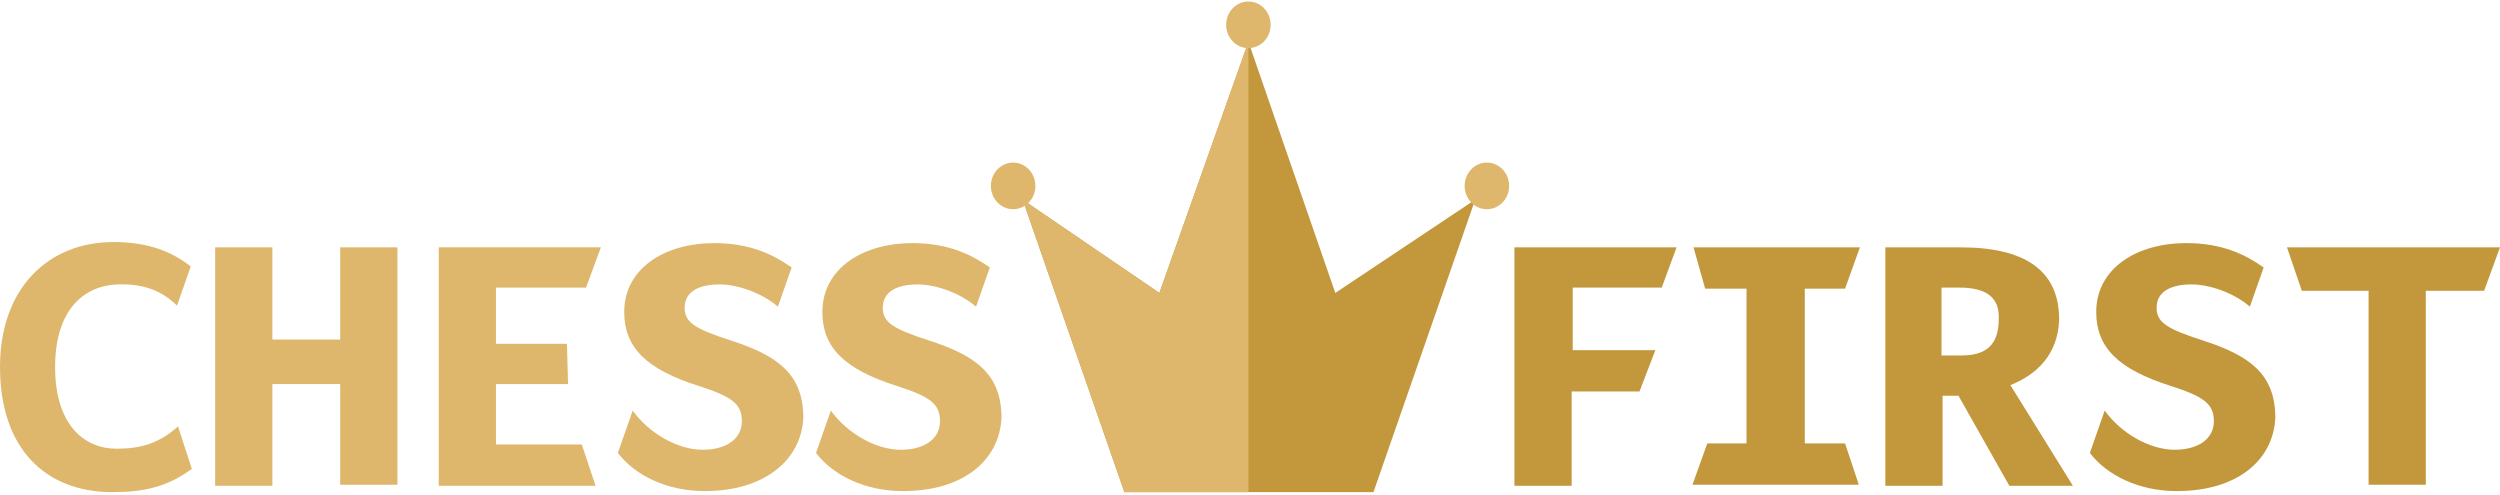
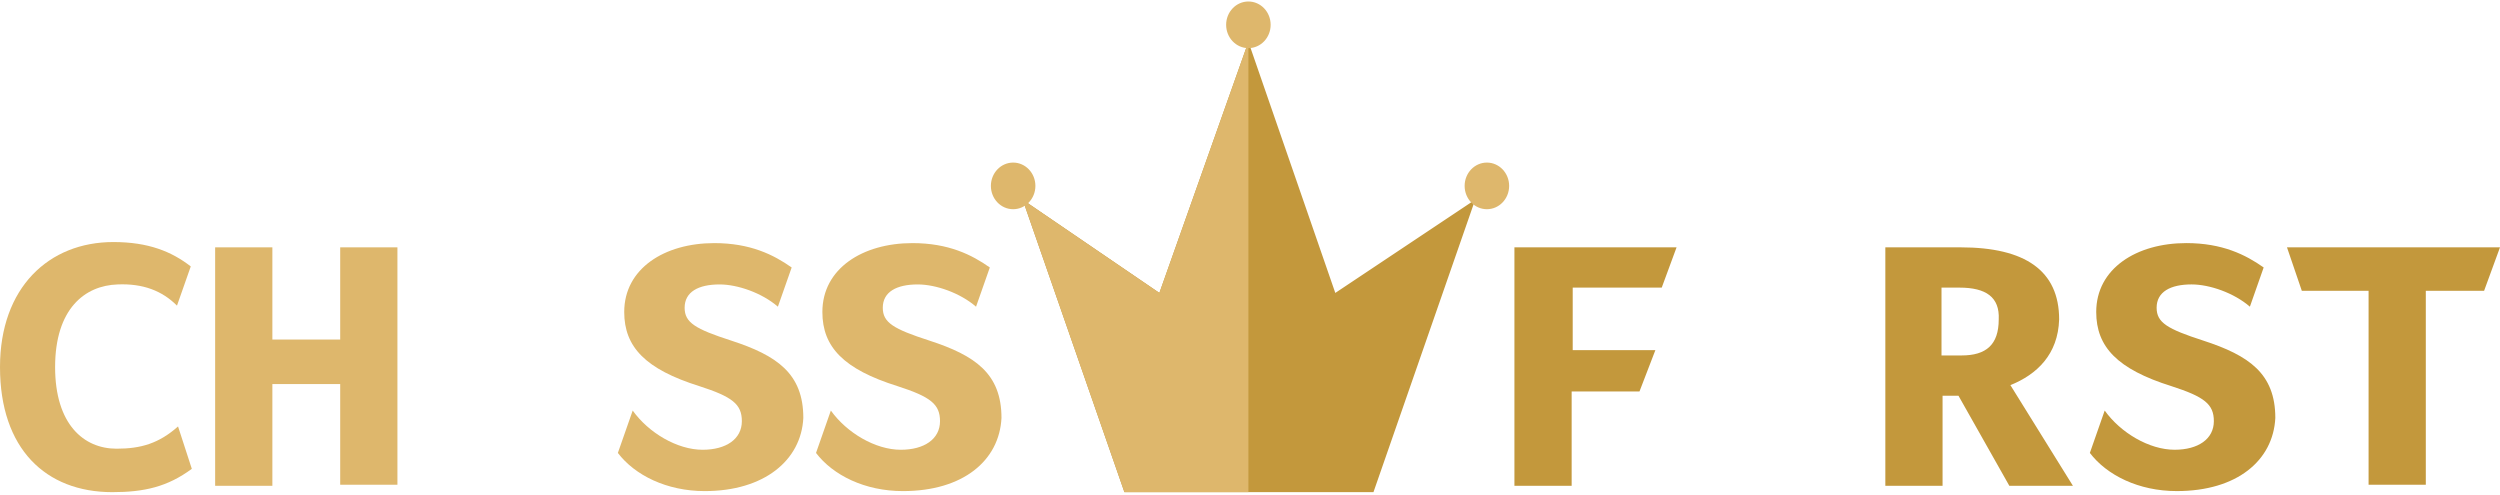
<svg xmlns="http://www.w3.org/2000/svg" width="546" height="108" viewBox="0 0 546 108" fill="none">
  <path d="M38.653 66.749C35.412 63.509 31.246 61.889 25.691 62.12C18.516 62.352 12.036 67.444 12.036 80.174C12.036 92.672 18.285 97.996 25.46 97.996C30.783 97.996 34.718 96.838 38.884 93.135L41.893 102.393C36.57 106.328 31.478 107.485 24.534 107.485C9.953 107.485 0 97.996 0 80.174C0 62.815 10.647 52.862 24.765 52.862C32.404 52.862 37.495 54.945 41.662 58.186L38.653 66.749Z" fill="#DEB76C" />
  <path d="M74.3 106.098V83.878H59.487V106.098H46.988V54.02H59.487V74.157H74.3V54.02H86.798V105.866H74.3V106.098Z" fill="#DEB76C" />
-   <path d="M108.319 62.816V75.083H123.826L124.058 83.878H108.319V97.071H127.067L130.075 106.098H95.82V54.02H131.233L127.992 62.816H108.319Z" fill="#DEB76C" />
  <path d="M153.921 107.255C145.588 107.255 138.645 103.783 134.941 98.922L138.182 89.664C141.654 94.525 147.903 98.228 153.458 98.228C158.55 98.228 162.021 95.914 162.021 91.979C162.021 88.276 159.938 86.656 152.763 84.341C140.959 80.638 136.33 75.777 136.33 68.139C136.33 58.65 145.125 53.095 156.004 53.095C163.873 53.095 168.965 55.641 172.9 58.418L169.891 66.982C166.419 63.973 161.096 62.121 157.161 62.121C152.532 62.121 149.523 63.742 149.523 67.213C149.523 70.454 151.838 71.843 159.707 74.388C169.659 77.629 175.446 81.564 175.446 91.285C174.983 100.543 166.882 107.255 153.921 107.255Z" fill="#DEB76C" />
  <path d="M197.198 107.255C188.866 107.255 181.922 103.783 178.219 98.922L181.459 89.664C184.931 94.525 191.18 98.228 196.735 98.228C201.827 98.228 205.299 95.914 205.299 91.979C205.299 88.276 203.216 86.656 196.041 84.341C184.237 80.638 179.607 75.777 179.607 68.139C179.607 58.65 188.403 53.095 199.281 53.095C207.15 53.095 212.242 55.641 216.177 58.418L213.168 66.982C209.696 63.973 204.373 62.121 200.438 62.121C195.809 62.121 192.8 63.742 192.8 67.213C192.8 70.454 195.115 71.843 202.984 74.388C212.937 77.629 218.723 81.564 218.723 91.285C218.26 100.543 210.391 107.255 197.198 107.255Z" fill="#DEB76C" />
  <path d="M475.405 107.252C467.073 107.252 460.129 103.78 456.426 98.92L459.666 89.662C463.138 94.522 469.387 98.225 474.942 98.225C480.034 98.225 483.506 95.911 483.506 91.976C483.506 88.273 481.423 86.653 474.248 84.338C462.444 80.635 457.815 75.774 457.815 68.136C457.815 58.647 466.61 53.092 477.488 53.092C485.358 53.092 490.449 55.638 494.384 58.415L491.375 66.979C487.903 63.97 482.58 62.118 478.645 62.118C474.016 62.118 471.007 63.739 471.007 67.21C471.007 70.451 473.322 71.84 481.191 74.385C491.144 77.626 496.93 81.561 496.93 91.282C496.467 100.54 488.598 107.252 475.405 107.252Z" fill="#C3983C" />
  <path d="M343.48 62.816V76.472H361.533L358.062 85.498H343.249V106.098H330.75V54.02H366.162L362.922 62.816H343.48Z" fill="#C3983C" />
-   <path d="M369.864 54.02H406.202L402.962 63.047H394.167V96.839H402.962L405.971 105.866H369.633L372.873 96.839H381.437V63.047H372.41L369.864 54.02Z" fill="#C3983C" />
  <path d="M439.069 84.109L452.725 106.098H438.838L427.728 86.424H424.256V106.098H411.758V54.02H428.191C442.31 54.02 449.716 59.112 449.716 69.759C449.485 77.397 444.856 81.795 439.069 84.109ZM427.96 62.816H424.025V77.629H428.423C433.746 77.629 436.523 75.314 436.523 69.759C436.755 64.899 433.746 62.816 427.96 62.816Z" fill="#C3983C" />
  <path d="M529.797 63.51V105.866H517.298V63.51H502.717L499.477 54.02H545.999L542.527 63.51H529.797Z" fill="#C3983C" />
  <path d="M272.651 9.121L291.63 63.976L322.182 43.608L299.963 107.489H272.651H245.571L223.352 43.608L253.209 63.976L272.651 9.121Z" fill="#C3983C" />
  <path d="M272.651 107.489H245.571L223.352 43.608L253.209 63.976L272.651 9.121V107.489Z" fill="#DEB76C" />
  <path d="M272.65 10.511C275.334 10.511 277.51 8.231 277.51 5.419C277.51 2.607 275.334 0.327 272.65 0.327C269.965 0.327 267.789 2.607 267.789 5.419C267.789 8.231 269.965 10.511 272.65 10.511Z" fill="#DEB76C" />
  <path d="M324.736 45.691C327.42 45.691 329.596 43.411 329.596 40.599C329.596 37.787 327.42 35.507 324.736 35.507C322.051 35.507 319.875 37.787 319.875 40.599C319.875 43.411 322.051 45.691 324.736 45.691Z" fill="#DEB76C" />
  <path d="M221.271 45.691C223.955 45.691 226.131 43.411 226.131 40.599C226.131 37.787 223.955 35.507 221.271 35.507C218.586 35.507 216.41 37.787 216.41 40.599C216.41 43.411 218.586 45.691 221.271 45.691Z" fill="#DEB76C" />
</svg>